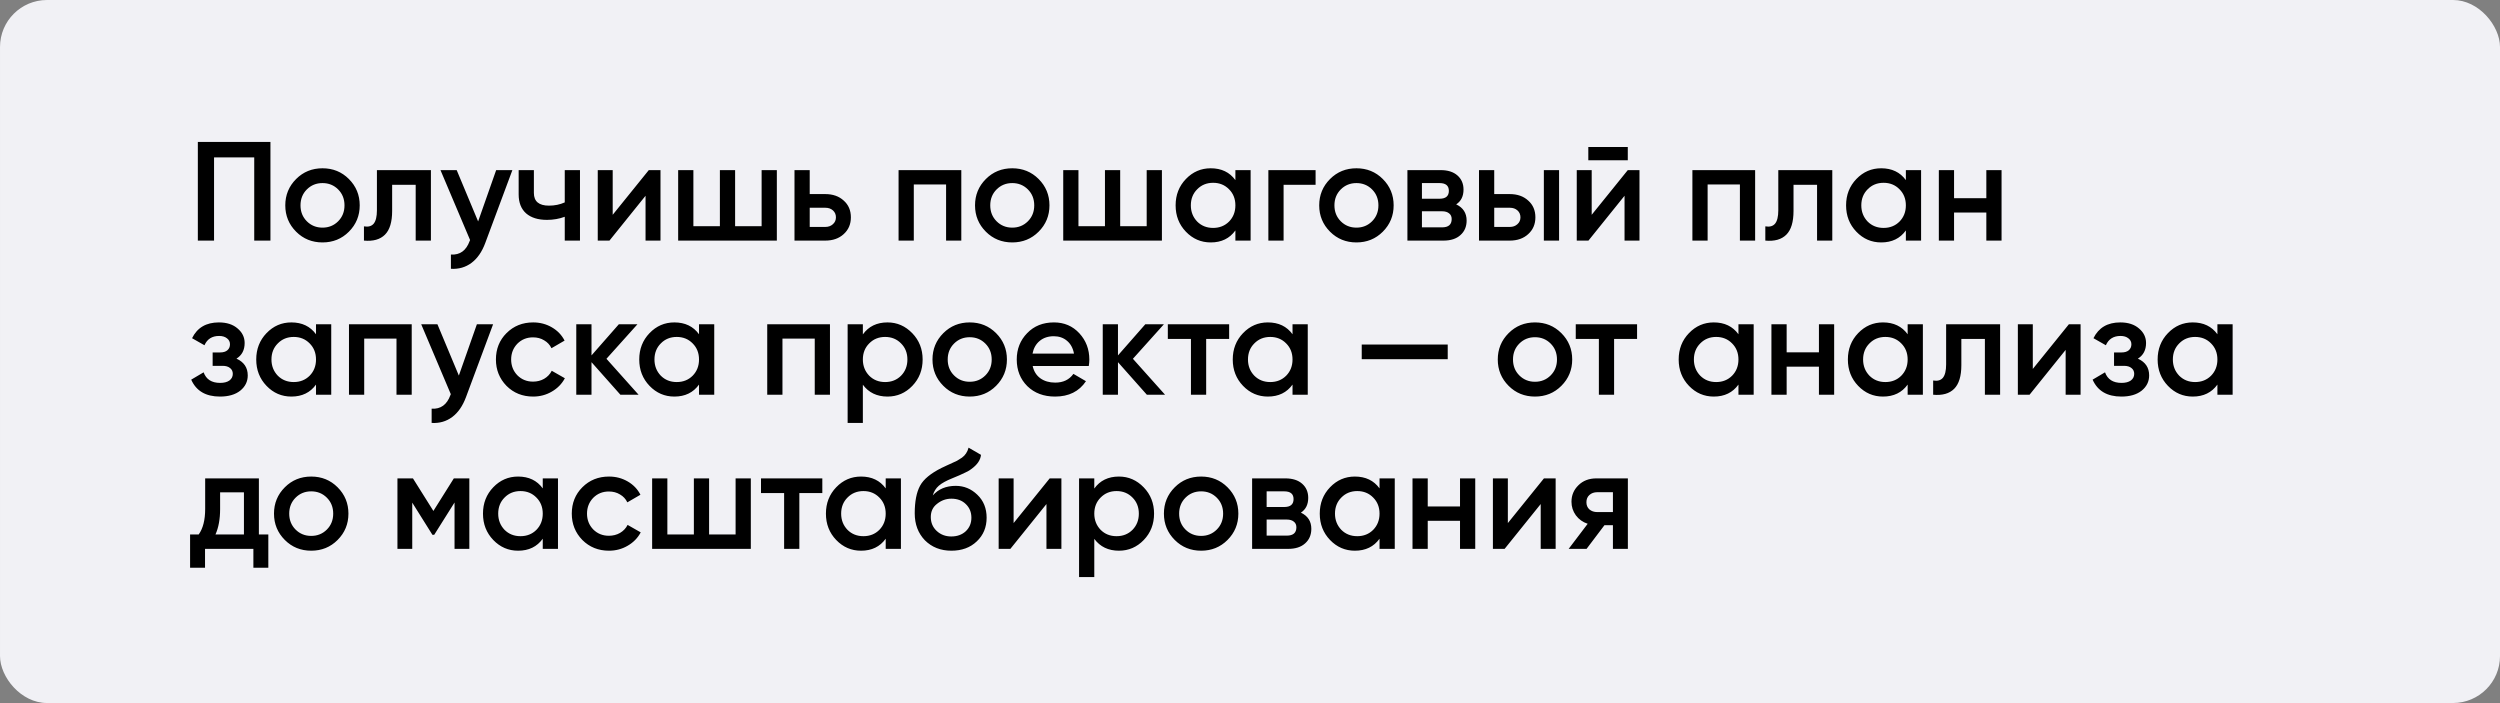
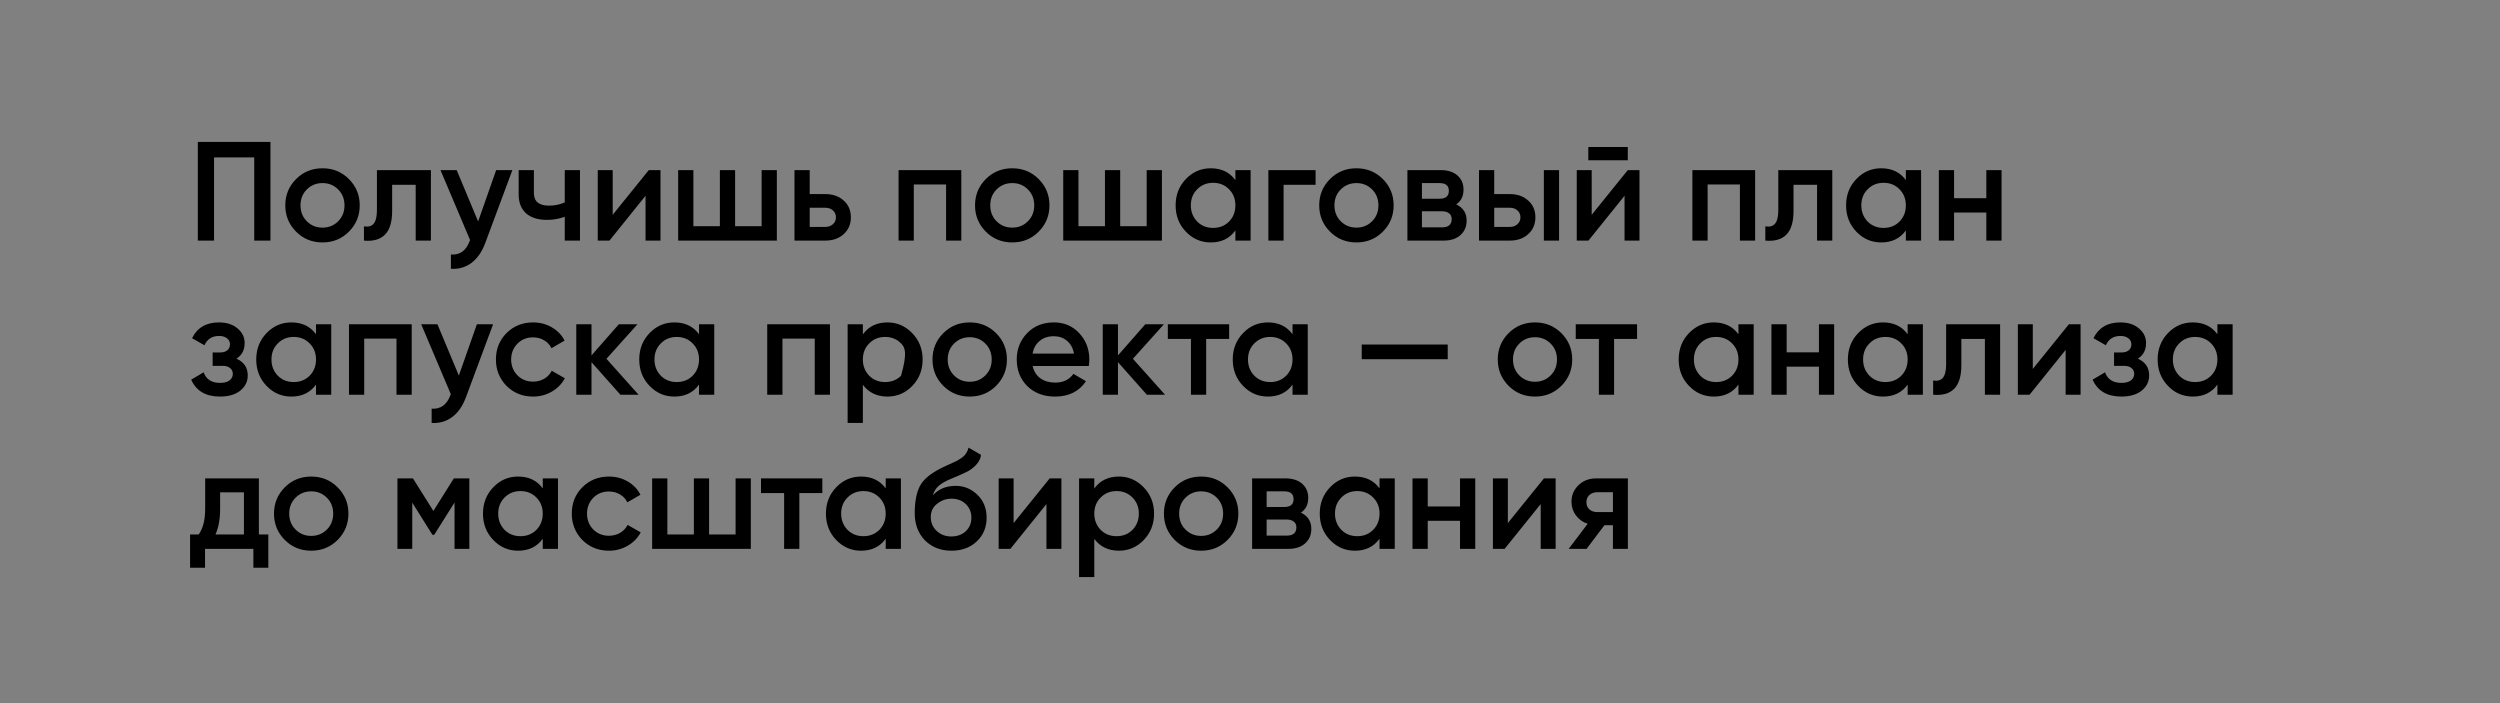
<svg xmlns="http://www.w3.org/2000/svg" width="1330" height="374" viewBox="0 0 1330 374" fill="none">
  <rect x="0" y="0" width="1330" height="374" fill="#808080" stroke="none" />
-   <rect x="0.004" width="1330" height="374" rx="25" fill="#F1F1F5" />
-   <path d="M105.25 75.5H143.875V128H135.25V83.75H113.875V128H105.25V75.5ZM185.596 123.275C181.796 127.075 177.121 128.975 171.571 128.975C166.021 128.975 161.346 127.075 157.546 123.275C153.696 119.425 151.771 114.75 151.771 109.25C151.771 103.75 153.696 99.075 157.546 95.225C161.346 91.425 166.021 89.525 171.571 89.525C177.121 89.525 181.796 91.425 185.596 95.225C189.446 99.075 191.371 103.75 191.371 109.25C191.371 114.75 189.446 119.425 185.596 123.275ZM159.871 109.25C159.871 112.65 160.996 115.475 163.246 117.725C165.496 119.975 168.271 121.1 171.571 121.1C174.871 121.1 177.646 119.975 179.896 117.725C182.146 115.475 183.271 112.65 183.271 109.25C183.271 105.85 182.146 103.025 179.896 100.775C177.646 98.525 174.871 97.4 171.571 97.4C168.271 97.4 165.496 98.525 163.246 100.775C160.996 103.025 159.871 105.85 159.871 109.25ZM200.521 90.5H229.246V128H221.146V98.3H208.621V112.25C208.621 118.1 207.346 122.3 204.796 124.85C202.246 127.4 198.521 128.45 193.621 128V120.425C195.921 120.825 197.646 120.35 198.796 119C199.946 117.6 200.521 115.225 200.521 111.875V90.5ZM254.36 117.8L263.96 90.5H272.585L258.185 129.2C256.435 133.95 253.985 137.5 250.835 139.85C247.685 142.2 244.035 143.25 239.885 143V135.425C244.685 135.725 248.01 133.325 249.86 128.225L250.085 127.7L234.335 90.5H242.96L254.36 117.8ZM300.45 107.675V90.5H308.55V128H300.45V115.325C297.5 116.425 294.35 116.975 291 116.975C286.25 116.975 282.55 115.825 279.9 113.525C277.25 111.175 275.925 107.8 275.925 103.4V90.5H284.025V102.65C284.025 107.15 286.7 109.4 292.05 109.4C295.1 109.4 297.9 108.825 300.45 107.675ZM325.956 114.275L345.156 90.5H351.381V128H343.431V104.15L324.231 128H318.006V90.5H325.956V114.275ZM405.18 120.35V90.5H413.28V128H360.78V90.5H368.88V120.35H382.98V90.5H391.08V120.35H405.18ZM430.769 103.25H439.019C443.069 103.25 446.344 104.4 448.844 106.7C451.394 108.95 452.669 111.925 452.669 115.625C452.669 119.275 451.394 122.25 448.844 124.55C446.344 126.85 443.069 128 439.019 128H422.669V90.5H430.769V103.25ZM430.769 120.725H439.094C440.694 120.725 442.019 120.25 443.069 119.3C444.169 118.35 444.719 117.125 444.719 115.625C444.719 114.125 444.194 112.9 443.144 111.95C442.094 111 440.744 110.525 439.094 110.525H430.769V120.725ZM478.04 90.5H511.415V128H503.315V98.15H486.14V128H478.04V90.5ZM552.539 123.275C548.739 127.075 544.064 128.975 538.514 128.975C532.964 128.975 528.289 127.075 524.489 123.275C520.639 119.425 518.714 114.75 518.714 109.25C518.714 103.75 520.639 99.075 524.489 95.225C528.289 91.425 532.964 89.525 538.514 89.525C544.064 89.525 548.739 91.425 552.539 95.225C556.389 99.075 558.314 103.75 558.314 109.25C558.314 114.75 556.389 119.425 552.539 123.275ZM526.814 109.25C526.814 112.65 527.939 115.475 530.189 117.725C532.439 119.975 535.214 121.1 538.514 121.1C541.814 121.1 544.589 119.975 546.839 117.725C549.089 115.475 550.214 112.65 550.214 109.25C550.214 105.85 549.089 103.025 546.839 100.775C544.589 98.525 541.814 97.4 538.514 97.4C535.214 97.4 532.439 98.525 530.189 100.775C527.939 103.025 526.814 105.85 526.814 109.25ZM610.038 120.35V90.5H618.138V128H565.638V90.5H573.738V120.35H587.838V90.5H595.938V120.35H610.038ZM657.228 95.825V90.5H665.328V128H657.228V122.6C654.178 126.85 649.803 128.975 644.103 128.975C638.953 128.975 634.553 127.075 630.903 123.275C627.253 119.475 625.428 114.8 625.428 109.25C625.428 103.7 627.253 99.025 630.903 95.225C634.553 91.425 638.953 89.525 644.103 89.525C649.803 89.525 654.178 91.625 657.228 95.825ZM636.903 117.875C639.153 120.125 641.978 121.25 645.378 121.25C648.778 121.25 651.603 120.125 653.853 117.875C656.103 115.575 657.228 112.7 657.228 109.25C657.228 105.8 656.103 102.95 653.853 100.7C651.603 98.4 648.778 97.25 645.378 97.25C641.978 97.25 639.153 98.4 636.903 100.7C634.653 102.95 633.528 105.8 633.528 109.25C633.528 112.65 634.653 115.525 636.903 117.875ZM674.769 90.5H699.894V98.3H682.869V128H674.769V90.5ZM735.644 123.275C731.844 127.075 727.169 128.975 721.619 128.975C716.069 128.975 711.394 127.075 707.594 123.275C703.744 119.425 701.819 114.75 701.819 109.25C701.819 103.75 703.744 99.075 707.594 95.225C711.394 91.425 716.069 89.525 721.619 89.525C727.169 89.525 731.844 91.425 735.644 95.225C739.494 99.075 741.419 103.75 741.419 109.25C741.419 114.75 739.494 119.425 735.644 123.275ZM709.919 109.25C709.919 112.65 711.044 115.475 713.294 117.725C715.544 119.975 718.319 121.1 721.619 121.1C724.919 121.1 727.694 119.975 729.944 117.725C732.194 115.475 733.319 112.65 733.319 109.25C733.319 105.85 732.194 103.025 729.944 100.775C727.694 98.525 724.919 97.4 721.619 97.4C718.319 97.4 715.544 98.525 713.294 100.775C711.044 103.025 709.919 105.85 709.919 109.25ZM774.694 108.725C778.394 110.475 780.244 113.35 780.244 117.35C780.244 120.55 779.144 123.125 776.944 125.075C774.794 127.025 771.794 128 767.944 128H748.744V90.5H766.444C770.244 90.5 773.219 91.45 775.369 93.35C777.519 95.25 778.594 97.75 778.594 100.85C778.594 104.4 777.294 107.025 774.694 108.725ZM765.844 97.4H756.469V105.725H765.844C769.144 105.725 770.794 104.325 770.794 101.525C770.794 98.775 769.144 97.4 765.844 97.4ZM756.469 120.95H767.194C770.594 120.95 772.294 119.475 772.294 116.525C772.294 115.225 771.844 114.225 770.944 113.525C770.044 112.775 768.794 112.4 767.194 112.4H756.469V120.95ZM794.929 103.25H803.179C807.229 103.25 810.504 104.4 813.004 106.7C815.554 108.95 816.829 111.925 816.829 115.625C816.829 119.275 815.554 122.25 813.004 124.55C810.504 126.85 807.229 128 803.179 128H786.829V90.5H794.929V103.25ZM821.329 128V90.5H829.429V128H821.329ZM794.929 120.725H803.254C804.854 120.725 806.179 120.25 807.229 119.3C808.329 118.35 808.879 117.125 808.879 115.625C808.879 114.125 808.354 112.9 807.304 111.95C806.254 111 804.904 110.525 803.254 110.525H794.929V120.725ZM865.981 85.25H844.981V78.2H865.981V85.25ZM846.781 114.275L865.981 90.5H872.206V128H864.256V104.15L845.056 128H838.831V90.5H846.781V114.275ZM900.355 90.5H933.73V128H925.63V98.15H908.455V128H900.355V90.5ZM946.053 90.5H974.778V128H966.678V98.3H954.153V112.25C954.153 118.1 952.878 122.3 950.328 124.85C947.778 127.4 944.053 128.45 939.153 128V120.425C941.453 120.825 943.178 120.35 944.328 119C945.478 117.6 946.053 115.225 946.053 111.875V90.5ZM1013.92 95.825V90.5H1022.02V128H1013.92V122.6C1010.87 126.85 1006.49 128.975 1000.79 128.975C995.642 128.975 991.242 127.075 987.592 123.275C983.942 119.475 982.117 114.8 982.117 109.25C982.117 103.7 983.942 99.025 987.592 95.225C991.242 91.425 995.642 89.525 1000.79 89.525C1006.49 89.525 1010.87 91.625 1013.92 95.825ZM993.592 117.875C995.842 120.125 998.667 121.25 1002.07 121.25C1005.47 121.25 1008.29 120.125 1010.54 117.875C1012.79 115.575 1013.92 112.7 1013.92 109.25C1013.92 105.8 1012.79 102.95 1010.54 100.7C1008.29 98.4 1005.47 97.25 1002.07 97.25C998.667 97.25 995.842 98.4 993.592 100.7C991.342 102.95 990.217 105.8 990.217 109.25C990.217 112.65 991.342 115.525 993.592 117.875ZM1056.73 105.425V90.5H1064.83V128H1056.73V113.075H1039.56V128H1031.46V90.5H1039.56V105.425H1056.73ZM125.8 190.8C129.8 192.6 131.8 195.575 131.8 199.725C131.8 202.975 130.475 205.675 127.825 207.825C125.175 209.925 121.575 210.975 117.025 210.975C109.475 210.975 104.375 207.975 101.725 201.975L108.325 198.075C109.675 201.825 112.6 203.7 117.1 203.7C119.2 203.7 120.85 203.275 122.05 202.425C123.25 201.525 123.85 200.35 123.85 198.9C123.85 197.6 123.375 196.575 122.425 195.825C121.475 195.025 120.15 194.625 118.45 194.625H113.125V187.5H117.1C118.75 187.5 120.025 187.125 120.925 186.375C121.875 185.575 122.35 184.5 122.35 183.15C122.35 181.85 121.825 180.8 120.775 180C119.725 179.15 118.325 178.725 116.575 178.725C112.825 178.725 110.225 180.375 108.775 183.675L102.175 179.925C104.925 174.325 109.675 171.525 116.425 171.525C120.625 171.525 123.95 172.6 126.4 174.75C128.9 176.85 130.15 179.425 130.15 182.475C130.15 186.225 128.7 189 125.8 190.8ZM168.116 177.825V172.5H176.216V210H168.116V204.6C165.066 208.85 160.691 210.975 154.991 210.975C149.841 210.975 145.441 209.075 141.791 205.275C138.141 201.475 136.316 196.8 136.316 191.25C136.316 185.7 138.141 181.025 141.791 177.225C145.441 173.425 149.841 171.525 154.991 171.525C160.691 171.525 165.066 173.625 168.116 177.825ZM147.791 199.875C150.041 202.125 152.866 203.25 156.266 203.25C159.666 203.25 162.491 202.125 164.741 199.875C166.991 197.575 168.116 194.7 168.116 191.25C168.116 187.8 166.991 184.95 164.741 182.7C162.491 180.4 159.666 179.25 156.266 179.25C152.866 179.25 150.041 180.4 147.791 182.7C145.541 184.95 144.416 187.8 144.416 191.25C144.416 194.65 145.541 197.525 147.791 199.875ZM185.658 172.5H219.033V210H210.933V180.15H193.758V210H185.658V172.5ZM244.106 199.8L253.706 172.5H262.331L247.931 211.2C246.181 215.95 243.731 219.5 240.581 221.85C237.431 224.2 233.781 225.25 229.631 225V217.425C234.431 217.725 237.756 215.325 239.606 210.225L239.831 209.7L224.081 172.5H232.706L244.106 199.8ZM283.631 210.975C277.981 210.975 273.256 209.075 269.456 205.275C265.706 201.425 263.831 196.75 263.831 191.25C263.831 185.65 265.706 180.975 269.456 177.225C273.256 173.425 277.981 171.525 283.631 171.525C287.281 171.525 290.606 172.4 293.606 174.15C296.606 175.9 298.856 178.25 300.356 181.2L293.381 185.25C292.531 183.45 291.231 182.05 289.481 181.05C287.781 180 285.806 179.475 283.556 179.475C280.256 179.475 277.481 180.6 275.231 182.85C273.031 185.15 271.931 187.95 271.931 191.25C271.931 194.55 273.031 197.35 275.231 199.65C277.481 201.9 280.256 203.025 283.556 203.025C285.756 203.025 287.731 202.525 289.481 201.525C291.281 200.475 292.631 199.05 293.531 197.25L300.506 201.225C298.906 204.225 296.581 206.6 293.531 208.35C290.531 210.1 287.231 210.975 283.631 210.975ZM322.63 190.875L339.73 210H330.055L314.68 192.675V210H306.58V172.5H314.68V189.075L329.23 172.5H339.13L322.63 190.875ZM371.876 177.825V172.5H379.976V210H371.876V204.6C368.826 208.85 364.451 210.975 358.751 210.975C353.601 210.975 349.201 209.075 345.551 205.275C341.901 201.475 340.076 196.8 340.076 191.25C340.076 185.7 341.901 181.025 345.551 177.225C349.201 173.425 353.601 171.525 358.751 171.525C364.451 171.525 368.826 173.625 371.876 177.825ZM351.551 199.875C353.801 202.125 356.626 203.25 360.026 203.25C363.426 203.25 366.251 202.125 368.501 199.875C370.751 197.575 371.876 194.7 371.876 191.25C371.876 187.8 370.751 184.95 368.501 182.7C366.251 180.4 363.426 179.25 360.026 179.25C356.626 179.25 353.801 180.4 351.551 182.7C349.301 184.95 348.176 187.8 348.176 191.25C348.176 194.65 349.301 197.525 351.551 199.875ZM408.167 172.5H441.542V210H433.442V180.15H416.267V210H408.167V172.5ZM472.166 171.525C477.266 171.525 481.666 173.45 485.366 177.3C489.016 181.1 490.841 185.75 490.841 191.25C490.841 196.8 489.016 201.475 485.366 205.275C481.716 209.075 477.316 210.975 472.166 210.975C466.516 210.975 462.141 208.875 459.041 204.675V225H450.941V172.5H459.041V177.9C462.091 173.65 466.466 171.525 472.166 171.525ZM462.416 199.875C464.666 202.125 467.491 203.25 470.891 203.25C474.291 203.25 477.116 202.125 479.366 199.875C481.616 197.575 482.741 194.7 482.741 191.25C482.741 187.8 481.616 184.95 479.366 182.7C477.116 180.4 474.291 179.25 470.891 179.25C467.491 179.25 464.666 180.4 462.416 182.7C460.166 184.95 459.041 187.8 459.041 191.25C459.041 194.65 460.166 197.525 462.416 199.875ZM529.907 205.275C526.107 209.075 521.432 210.975 515.882 210.975C510.332 210.975 505.657 209.075 501.857 205.275C498.007 201.425 496.082 196.75 496.082 191.25C496.082 185.75 498.007 181.075 501.857 177.225C505.657 173.425 510.332 171.525 515.882 171.525C521.432 171.525 526.107 173.425 529.907 177.225C533.757 181.075 535.682 185.75 535.682 191.25C535.682 196.75 533.757 201.425 529.907 205.275ZM504.182 191.25C504.182 194.65 505.307 197.475 507.557 199.725C509.807 201.975 512.582 203.1 515.882 203.1C519.182 203.1 521.957 201.975 524.207 199.725C526.457 197.475 527.582 194.65 527.582 191.25C527.582 187.85 526.457 185.025 524.207 182.775C521.957 180.525 519.182 179.4 515.882 179.4C512.582 179.4 509.807 180.525 507.557 182.775C505.307 185.025 504.182 187.85 504.182 191.25ZM579.231 194.7H549.381C549.981 197.5 551.331 199.675 553.431 201.225C555.581 202.775 558.231 203.55 561.381 203.55C565.631 203.55 568.856 202 571.056 198.9L577.731 202.8C574.081 208.25 568.606 210.975 561.306 210.975C555.256 210.975 550.331 209.125 546.531 205.425C542.781 201.675 540.906 196.95 540.906 191.25C540.906 185.7 542.756 181.025 546.456 177.225C550.106 173.425 554.856 171.525 560.706 171.525C566.156 171.525 570.656 173.45 574.206 177.3C577.756 181.15 579.531 185.825 579.531 191.325C579.531 192.325 579.431 193.45 579.231 194.7ZM549.306 188.1H571.356C570.806 185.15 569.556 182.875 567.606 181.275C565.706 179.675 563.381 178.875 560.631 178.875C557.631 178.875 555.131 179.7 553.131 181.35C551.131 183 549.856 185.25 549.306 188.1ZM602.709 190.875L619.809 210H610.134L594.759 192.675V210H586.659V172.5H594.759V189.075L609.309 172.5H619.209L602.709 190.875ZM621.282 172.5H653.907V180.3H641.682V210H633.582V180.3H621.282V172.5ZM687.623 177.825V172.5H695.723V210H687.623V204.6C684.573 208.85 680.198 210.975 674.498 210.975C669.348 210.975 664.948 209.075 661.298 205.275C657.648 201.475 655.823 196.8 655.823 191.25C655.823 185.7 657.648 181.025 661.298 177.225C664.948 173.425 669.348 171.525 674.498 171.525C680.198 171.525 684.573 173.625 687.623 177.825ZM667.298 199.875C669.548 202.125 672.373 203.25 675.773 203.25C679.173 203.25 681.998 202.125 684.248 199.875C686.498 197.575 687.623 194.7 687.623 191.25C687.623 187.8 686.498 184.95 684.248 182.7C681.998 180.4 679.173 179.25 675.773 179.25C672.373 179.25 669.548 180.4 667.298 182.7C665.048 184.95 663.923 187.8 663.923 191.25C663.923 194.65 665.048 197.525 667.298 199.875ZM770.189 191.1H724.439V183.3H770.189V191.1ZM830.639 205.275C826.839 209.075 822.164 210.975 816.614 210.975C811.064 210.975 806.389 209.075 802.589 205.275C798.739 201.425 796.814 196.75 796.814 191.25C796.814 185.75 798.739 181.075 802.589 177.225C806.389 173.425 811.064 171.525 816.614 171.525C822.164 171.525 826.839 173.425 830.639 177.225C834.489 181.075 836.414 185.75 836.414 191.25C836.414 196.75 834.489 201.425 830.639 205.275ZM804.914 191.25C804.914 194.65 806.039 197.475 808.289 199.725C810.539 201.975 813.314 203.1 816.614 203.1C819.914 203.1 822.689 201.975 824.939 199.725C827.189 197.475 828.314 194.65 828.314 191.25C828.314 187.85 827.189 185.025 824.939 182.775C822.689 180.525 819.914 179.4 816.614 179.4C813.314 179.4 810.539 180.525 808.289 182.775C806.039 185.025 804.914 187.85 804.914 191.25ZM838.299 172.5H870.924V180.3H858.699V210H850.599V180.3H838.299V172.5ZM924.855 177.825V172.5H932.955V210H924.855V204.6C921.805 208.85 917.43 210.975 911.73 210.975C906.58 210.975 902.18 209.075 898.53 205.275C894.88 201.475 893.055 196.8 893.055 191.25C893.055 185.7 894.88 181.025 898.53 177.225C902.18 173.425 906.58 171.525 911.73 171.525C917.43 171.525 921.805 173.625 924.855 177.825ZM904.53 199.875C906.78 202.125 909.605 203.25 913.005 203.25C916.405 203.25 919.23 202.125 921.48 199.875C923.73 197.575 924.855 194.7 924.855 191.25C924.855 187.8 923.73 184.95 921.48 182.7C919.23 180.4 916.405 179.25 913.005 179.25C909.605 179.25 906.78 180.4 904.53 182.7C902.28 184.95 901.155 187.8 901.155 191.25C901.155 194.65 902.28 197.525 904.53 199.875ZM967.671 187.425V172.5H975.771V210H967.671V195.075H950.496V210H942.396V172.5H950.496V187.425H967.671ZM1014.87 177.825V172.5H1022.97V210H1014.87V204.6C1011.82 208.85 1007.44 210.975 1001.74 210.975C996.594 210.975 992.194 209.075 988.544 205.275C984.894 201.475 983.069 196.8 983.069 191.25C983.069 185.7 984.894 181.025 988.544 177.225C992.194 173.425 996.594 171.525 1001.74 171.525C1007.44 171.525 1011.82 173.625 1014.87 177.825ZM994.544 199.875C996.794 202.125 999.619 203.25 1003.02 203.25C1006.42 203.25 1009.24 202.125 1011.49 199.875C1013.74 197.575 1014.87 194.7 1014.87 191.25C1014.87 187.8 1013.74 184.95 1011.49 182.7C1009.24 180.4 1006.42 179.25 1003.02 179.25C999.619 179.25 996.794 180.4 994.544 182.7C992.294 184.95 991.169 187.8 991.169 191.25C991.169 194.65 992.294 197.525 994.544 199.875ZM1035.34 172.5H1064.06V210H1055.96V180.3H1043.44V194.25C1043.44 200.1 1042.16 204.3 1039.61 206.85C1037.06 209.4 1033.34 210.45 1028.44 210V202.425C1030.74 202.825 1032.46 202.35 1033.61 201C1034.76 199.6 1035.34 197.225 1035.34 193.875V172.5ZM1081.45 196.275L1100.65 172.5H1106.87V210H1098.92V186.15L1079.72 210H1073.5V172.5H1081.45V196.275ZM1137.35 190.8C1141.35 192.6 1143.35 195.575 1143.35 199.725C1143.35 202.975 1142.02 205.675 1139.37 207.825C1136.72 209.925 1133.12 210.975 1128.57 210.975C1121.02 210.975 1115.92 207.975 1113.27 201.975L1119.87 198.075C1121.22 201.825 1124.15 203.7 1128.65 203.7C1130.75 203.7 1132.4 203.275 1133.6 202.425C1134.8 201.525 1135.4 200.35 1135.4 198.9C1135.4 197.6 1134.92 196.575 1133.97 195.825C1133.02 195.025 1131.7 194.625 1130 194.625H1124.67V187.5H1128.65C1130.3 187.5 1131.57 187.125 1132.47 186.375C1133.42 185.575 1133.9 184.5 1133.9 183.15C1133.9 181.85 1133.37 180.8 1132.32 180C1131.27 179.15 1129.87 178.725 1128.12 178.725C1124.37 178.725 1121.77 180.375 1120.32 183.675L1113.72 179.925C1116.47 174.325 1121.22 171.525 1127.97 171.525C1132.17 171.525 1135.5 172.6 1137.95 174.75C1140.45 176.85 1141.7 179.425 1141.7 182.475C1141.7 186.225 1140.25 189 1137.35 190.8ZM1179.66 177.825V172.5H1187.76V210H1179.66V204.6C1176.61 208.85 1172.24 210.975 1166.54 210.975C1161.39 210.975 1156.99 209.075 1153.34 205.275C1149.69 201.475 1147.86 196.8 1147.86 191.25C1147.86 185.7 1149.69 181.025 1153.34 177.225C1156.99 173.425 1161.39 171.525 1166.54 171.525C1172.24 171.525 1176.61 173.625 1179.66 177.825ZM1159.34 199.875C1161.59 202.125 1164.41 203.25 1167.81 203.25C1171.21 203.25 1174.04 202.125 1176.29 199.875C1178.54 197.575 1179.66 194.7 1179.66 191.25C1179.66 187.8 1178.54 184.95 1176.29 182.7C1174.04 180.4 1171.21 179.25 1167.81 179.25C1164.41 179.25 1161.59 180.4 1159.34 182.7C1157.09 184.95 1155.96 187.8 1155.96 191.25C1155.96 194.65 1157.09 197.525 1159.34 199.875ZM137.725 254.5V284.35H142.75V302.05H134.8V292H109.075V302.05H101.125V284.35H105.7C108 281.15 109.15 276.625 109.15 270.775V254.5H137.725ZM114.625 284.35H129.775V261.925H117.1V270.775C117.1 276.175 116.275 280.7 114.625 284.35ZM179.59 287.275C175.79 291.075 171.115 292.975 165.565 292.975C160.015 292.975 155.34 291.075 151.54 287.275C147.69 283.425 145.765 278.75 145.765 273.25C145.765 267.75 147.69 263.075 151.54 259.225C155.34 255.425 160.015 253.525 165.565 253.525C171.115 253.525 175.79 255.425 179.59 259.225C183.44 263.075 185.365 267.75 185.365 273.25C185.365 278.75 183.44 283.425 179.59 287.275ZM153.865 273.25C153.865 276.65 154.99 279.475 157.24 281.725C159.49 283.975 162.265 285.1 165.565 285.1C168.865 285.1 171.64 283.975 173.89 281.725C176.14 279.475 177.265 276.65 177.265 273.25C177.265 269.85 176.14 267.025 173.89 264.775C171.64 262.525 168.865 261.4 165.565 261.4C162.265 261.4 159.49 262.525 157.24 264.775C154.99 267.025 153.865 269.85 153.865 273.25ZM241.439 254.5H249.689V292H241.814V267.325L231.014 284.5H230.039L219.314 267.4V292H211.439V254.5H219.689L230.564 271.825L241.439 254.5ZM288.746 259.825V254.5H296.846V292H288.746V286.6C285.696 290.85 281.321 292.975 275.621 292.975C270.471 292.975 266.071 291.075 262.421 287.275C258.771 283.475 256.946 278.8 256.946 273.25C256.946 267.7 258.771 263.025 262.421 259.225C266.071 255.425 270.471 253.525 275.621 253.525C281.321 253.525 285.696 255.625 288.746 259.825ZM268.421 281.875C270.671 284.125 273.496 285.25 276.896 285.25C280.296 285.25 283.121 284.125 285.371 281.875C287.621 279.575 288.746 276.7 288.746 273.25C288.746 269.8 287.621 266.95 285.371 264.7C283.121 262.4 280.296 261.25 276.896 261.25C273.496 261.25 270.671 262.4 268.421 264.7C266.171 266.95 265.046 269.8 265.046 273.25C265.046 276.65 266.171 279.525 268.421 281.875ZM323.988 292.975C318.338 292.975 313.613 291.075 309.813 287.275C306.063 283.425 304.188 278.75 304.188 273.25C304.188 267.65 306.063 262.975 309.813 259.225C313.613 255.425 318.338 253.525 323.988 253.525C327.638 253.525 330.963 254.4 333.963 256.15C336.963 257.9 339.213 260.25 340.713 263.2L333.738 267.25C332.888 265.45 331.588 264.05 329.838 263.05C328.138 262 326.163 261.475 323.913 261.475C320.613 261.475 317.838 262.6 315.588 264.85C313.388 267.15 312.288 269.95 312.288 273.25C312.288 276.55 313.388 279.35 315.588 281.65C317.838 283.9 320.613 285.025 323.913 285.025C326.113 285.025 328.088 284.525 329.838 283.525C331.638 282.475 332.988 281.05 333.888 279.25L340.863 283.225C339.263 286.225 336.938 288.6 333.888 290.35C330.888 292.1 327.588 292.975 323.988 292.975ZM391.337 284.35V254.5H399.437V292H346.937V254.5H355.037V284.35H369.137V254.5H377.237V284.35H391.337ZM404.852 254.5H437.477V262.3H425.252V292H417.152V262.3H404.852V254.5ZM471.193 259.825V254.5H479.293V292H471.193V286.6C468.143 290.85 463.768 292.975 458.068 292.975C452.918 292.975 448.518 291.075 444.868 287.275C441.218 283.475 439.393 278.8 439.393 273.25C439.393 267.7 441.218 263.025 444.868 259.225C448.518 255.425 452.918 253.525 458.068 253.525C463.768 253.525 468.143 255.625 471.193 259.825ZM450.868 281.875C453.118 284.125 455.943 285.25 459.343 285.25C462.743 285.25 465.568 284.125 467.818 281.875C470.068 279.575 471.193 276.7 471.193 273.25C471.193 269.8 470.068 266.95 467.818 264.7C465.568 262.4 462.743 261.25 459.343 261.25C455.943 261.25 453.118 262.4 450.868 264.7C448.618 266.95 447.493 269.8 447.493 273.25C447.493 276.65 448.618 279.525 450.868 281.875ZM506.134 292.975C500.434 292.975 495.734 291.125 492.034 287.425C488.434 283.675 486.634 278.9 486.634 273.1C486.634 266.8 487.584 261.9 489.484 258.4C491.334 254.95 495.184 251.775 501.034 248.875C501.234 248.775 501.559 248.625 502.009 248.425C502.509 248.175 503.034 247.925 503.584 247.675C504.134 247.425 504.684 247.175 505.234 246.925C507.334 245.975 508.634 245.375 509.134 245.125C509.434 244.975 510.309 244.425 511.759 243.475C513.509 242.225 514.684 240.45 515.284 238.15L521.884 241.975C521.634 244.725 519.909 247.25 516.709 249.55C516.159 250.05 515.134 250.65 513.634 251.35L510.409 252.85L506.659 254.425C503.409 255.725 501.009 257.05 499.459 258.4C497.909 259.75 496.834 261.475 496.234 263.575C499.234 260.175 503.309 258.475 508.459 258.475C512.859 258.475 516.684 260.05 519.934 263.2C523.234 266.35 524.884 270.425 524.884 275.425C524.884 280.525 523.134 284.725 519.634 288.025C516.184 291.325 511.684 292.975 506.134 292.975ZM506.059 285.4C509.209 285.4 511.784 284.475 513.784 282.625C515.784 280.725 516.784 278.325 516.784 275.425C516.784 272.475 515.784 270.05 513.784 268.15C511.834 266.25 509.284 265.3 506.134 265.3C503.334 265.3 500.809 266.2 498.559 268C496.309 269.7 495.184 272.05 495.184 275.05C495.184 278.05 496.234 280.525 498.334 282.475C500.434 284.425 503.009 285.4 506.059 285.4ZM539.238 278.275L558.438 254.5H564.663V292H556.713V268.15L537.513 292H531.288V254.5H539.238V278.275ZM595.286 253.525C600.386 253.525 604.786 255.45 608.486 259.3C612.136 263.1 613.961 267.75 613.961 273.25C613.961 278.8 612.136 283.475 608.486 287.275C604.836 291.075 600.436 292.975 595.286 292.975C589.636 292.975 585.261 290.875 582.161 286.675V307H574.061V254.5H582.161V259.9C585.211 255.65 589.586 253.525 595.286 253.525ZM585.536 281.875C587.786 284.125 590.611 285.25 594.011 285.25C597.411 285.25 600.236 284.125 602.486 281.875C604.736 279.575 605.861 276.7 605.861 273.25C605.861 269.8 604.736 266.95 602.486 264.7C600.236 262.4 597.411 261.25 594.011 261.25C590.611 261.25 587.786 262.4 585.536 264.7C583.286 266.95 582.161 269.8 582.161 273.25C582.161 276.65 583.286 279.525 585.536 281.875ZM653.027 287.275C649.227 291.075 644.552 292.975 639.002 292.975C633.452 292.975 628.777 291.075 624.977 287.275C621.127 283.425 619.202 278.75 619.202 273.25C619.202 267.75 621.127 263.075 624.977 259.225C628.777 255.425 633.452 253.525 639.002 253.525C644.552 253.525 649.227 255.425 653.027 259.225C656.877 263.075 658.802 267.75 658.802 273.25C658.802 278.75 656.877 283.425 653.027 287.275ZM627.302 273.25C627.302 276.65 628.427 279.475 630.677 281.725C632.927 283.975 635.702 285.1 639.002 285.1C642.302 285.1 645.077 283.975 647.327 281.725C649.577 279.475 650.702 276.65 650.702 273.25C650.702 269.85 649.577 267.025 647.327 264.775C645.077 262.525 642.302 261.4 639.002 261.4C635.702 261.4 632.927 262.525 630.677 264.775C628.427 267.025 627.302 269.85 627.302 273.25ZM692.076 272.725C695.776 274.475 697.626 277.35 697.626 281.35C697.626 284.55 696.526 287.125 694.326 289.075C692.176 291.025 689.176 292 685.326 292H666.126V254.5H683.826C687.626 254.5 690.601 255.45 692.751 257.35C694.901 259.25 695.976 261.75 695.976 264.85C695.976 268.4 694.676 271.025 692.076 272.725ZM683.226 261.4H673.851V269.725H683.226C686.526 269.725 688.176 268.325 688.176 265.525C688.176 262.775 686.526 261.4 683.226 261.4ZM673.851 284.95H684.576C687.976 284.95 689.676 283.475 689.676 280.525C689.676 279.225 689.226 278.225 688.326 277.525C687.426 276.775 686.176 276.4 684.576 276.4H673.851V284.95ZM733.912 259.825V254.5H742.012V292H733.912V286.6C730.862 290.85 726.487 292.975 720.787 292.975C715.637 292.975 711.237 291.075 707.587 287.275C703.937 283.475 702.112 278.8 702.112 273.25C702.112 267.7 703.937 263.025 707.587 259.225C711.237 255.425 715.637 253.525 720.787 253.525C726.487 253.525 730.862 255.625 733.912 259.825ZM713.587 281.875C715.837 284.125 718.662 285.25 722.062 285.25C725.462 285.25 728.287 284.125 730.537 281.875C732.787 279.575 733.912 276.7 733.912 273.25C733.912 269.8 732.787 266.95 730.537 264.7C728.287 262.4 725.462 261.25 722.062 261.25C718.662 261.25 715.837 262.4 713.587 264.7C711.337 266.95 710.212 269.8 710.212 273.25C710.212 276.65 711.337 279.525 713.587 281.875ZM776.729 269.425V254.5H784.829V292H776.729V277.075H759.554V292H751.454V254.5H759.554V269.425H776.729ZM802.177 278.275L821.377 254.5H827.602V292H819.652V268.15L800.452 292H794.227V254.5H802.177V278.275ZM849.3 254.5H866.025V292H858.075V279.4H853.575L844.05 292H834.525L844.65 278.65C842.05 277.8 839.95 276.3 838.35 274.15C836.8 272 836.025 269.6 836.025 266.95C836.025 263.5 837.25 260.575 839.7 258.175C842.15 255.725 845.35 254.5 849.3 254.5ZM849.75 272.425H858.075V261.85H849.75C848.05 261.85 846.65 262.35 845.55 263.35C844.5 264.3 843.975 265.575 843.975 267.175C843.975 268.775 844.5 270.05 845.55 271C846.65 271.95 848.05 272.425 849.75 272.425Z" fill="black" />
+   <path d="M105.25 75.5H143.875V128H135.25V83.75H113.875V128H105.25V75.5ZM185.596 123.275C181.796 127.075 177.121 128.975 171.571 128.975C166.021 128.975 161.346 127.075 157.546 123.275C153.696 119.425 151.771 114.75 151.771 109.25C151.771 103.75 153.696 99.075 157.546 95.225C161.346 91.425 166.021 89.525 171.571 89.525C177.121 89.525 181.796 91.425 185.596 95.225C189.446 99.075 191.371 103.75 191.371 109.25C191.371 114.75 189.446 119.425 185.596 123.275ZM159.871 109.25C159.871 112.65 160.996 115.475 163.246 117.725C165.496 119.975 168.271 121.1 171.571 121.1C174.871 121.1 177.646 119.975 179.896 117.725C182.146 115.475 183.271 112.65 183.271 109.25C183.271 105.85 182.146 103.025 179.896 100.775C177.646 98.525 174.871 97.4 171.571 97.4C168.271 97.4 165.496 98.525 163.246 100.775C160.996 103.025 159.871 105.85 159.871 109.25ZM200.521 90.5H229.246V128H221.146V98.3H208.621V112.25C208.621 118.1 207.346 122.3 204.796 124.85C202.246 127.4 198.521 128.45 193.621 128V120.425C195.921 120.825 197.646 120.35 198.796 119C199.946 117.6 200.521 115.225 200.521 111.875V90.5ZM254.36 117.8L263.96 90.5H272.585L258.185 129.2C256.435 133.95 253.985 137.5 250.835 139.85C247.685 142.2 244.035 143.25 239.885 143V135.425C244.685 135.725 248.01 133.325 249.86 128.225L250.085 127.7L234.335 90.5H242.96L254.36 117.8ZM300.45 107.675V90.5H308.55V128H300.45V115.325C297.5 116.425 294.35 116.975 291 116.975C286.25 116.975 282.55 115.825 279.9 113.525C277.25 111.175 275.925 107.8 275.925 103.4V90.5H284.025V102.65C284.025 107.15 286.7 109.4 292.05 109.4C295.1 109.4 297.9 108.825 300.45 107.675ZM325.956 114.275L345.156 90.5H351.381V128H343.431V104.15L324.231 128H318.006V90.5H325.956V114.275ZM405.18 120.35V90.5H413.28V128H360.78V90.5H368.88V120.35H382.98V90.5H391.08V120.35H405.18ZM430.769 103.25H439.019C443.069 103.25 446.344 104.4 448.844 106.7C451.394 108.95 452.669 111.925 452.669 115.625C452.669 119.275 451.394 122.25 448.844 124.55C446.344 126.85 443.069 128 439.019 128H422.669V90.5H430.769V103.25ZM430.769 120.725H439.094C440.694 120.725 442.019 120.25 443.069 119.3C444.169 118.35 444.719 117.125 444.719 115.625C444.719 114.125 444.194 112.9 443.144 111.95C442.094 111 440.744 110.525 439.094 110.525H430.769V120.725ZM478.04 90.5H511.415V128H503.315V98.15H486.14V128H478.04V90.5ZM552.539 123.275C548.739 127.075 544.064 128.975 538.514 128.975C532.964 128.975 528.289 127.075 524.489 123.275C520.639 119.425 518.714 114.75 518.714 109.25C518.714 103.75 520.639 99.075 524.489 95.225C528.289 91.425 532.964 89.525 538.514 89.525C544.064 89.525 548.739 91.425 552.539 95.225C556.389 99.075 558.314 103.75 558.314 109.25C558.314 114.75 556.389 119.425 552.539 123.275ZM526.814 109.25C526.814 112.65 527.939 115.475 530.189 117.725C532.439 119.975 535.214 121.1 538.514 121.1C541.814 121.1 544.589 119.975 546.839 117.725C549.089 115.475 550.214 112.65 550.214 109.25C550.214 105.85 549.089 103.025 546.839 100.775C544.589 98.525 541.814 97.4 538.514 97.4C535.214 97.4 532.439 98.525 530.189 100.775C527.939 103.025 526.814 105.85 526.814 109.25ZM610.038 120.35V90.5H618.138V128H565.638V90.5H573.738V120.35H587.838V90.5H595.938V120.35H610.038ZM657.228 95.825V90.5H665.328V128H657.228V122.6C654.178 126.85 649.803 128.975 644.103 128.975C638.953 128.975 634.553 127.075 630.903 123.275C627.253 119.475 625.428 114.8 625.428 109.25C625.428 103.7 627.253 99.025 630.903 95.225C634.553 91.425 638.953 89.525 644.103 89.525C649.803 89.525 654.178 91.625 657.228 95.825ZM636.903 117.875C639.153 120.125 641.978 121.25 645.378 121.25C648.778 121.25 651.603 120.125 653.853 117.875C656.103 115.575 657.228 112.7 657.228 109.25C657.228 105.8 656.103 102.95 653.853 100.7C651.603 98.4 648.778 97.25 645.378 97.25C641.978 97.25 639.153 98.4 636.903 100.7C634.653 102.95 633.528 105.8 633.528 109.25C633.528 112.65 634.653 115.525 636.903 117.875ZM674.769 90.5H699.894V98.3H682.869V128H674.769V90.5ZM735.644 123.275C731.844 127.075 727.169 128.975 721.619 128.975C716.069 128.975 711.394 127.075 707.594 123.275C703.744 119.425 701.819 114.75 701.819 109.25C701.819 103.75 703.744 99.075 707.594 95.225C711.394 91.425 716.069 89.525 721.619 89.525C727.169 89.525 731.844 91.425 735.644 95.225C739.494 99.075 741.419 103.75 741.419 109.25C741.419 114.75 739.494 119.425 735.644 123.275ZM709.919 109.25C709.919 112.65 711.044 115.475 713.294 117.725C715.544 119.975 718.319 121.1 721.619 121.1C724.919 121.1 727.694 119.975 729.944 117.725C732.194 115.475 733.319 112.65 733.319 109.25C733.319 105.85 732.194 103.025 729.944 100.775C727.694 98.525 724.919 97.4 721.619 97.4C718.319 97.4 715.544 98.525 713.294 100.775C711.044 103.025 709.919 105.85 709.919 109.25ZM774.694 108.725C778.394 110.475 780.244 113.35 780.244 117.35C780.244 120.55 779.144 123.125 776.944 125.075C774.794 127.025 771.794 128 767.944 128H748.744V90.5H766.444C770.244 90.5 773.219 91.45 775.369 93.35C777.519 95.25 778.594 97.75 778.594 100.85C778.594 104.4 777.294 107.025 774.694 108.725ZM765.844 97.4H756.469V105.725H765.844C769.144 105.725 770.794 104.325 770.794 101.525C770.794 98.775 769.144 97.4 765.844 97.4ZM756.469 120.95H767.194C770.594 120.95 772.294 119.475 772.294 116.525C772.294 115.225 771.844 114.225 770.944 113.525C770.044 112.775 768.794 112.4 767.194 112.4H756.469V120.95ZM794.929 103.25H803.179C807.229 103.25 810.504 104.4 813.004 106.7C815.554 108.95 816.829 111.925 816.829 115.625C816.829 119.275 815.554 122.25 813.004 124.55C810.504 126.85 807.229 128 803.179 128H786.829V90.5H794.929V103.25ZM821.329 128V90.5H829.429V128H821.329ZM794.929 120.725H803.254C804.854 120.725 806.179 120.25 807.229 119.3C808.329 118.35 808.879 117.125 808.879 115.625C808.879 114.125 808.354 112.9 807.304 111.95C806.254 111 804.904 110.525 803.254 110.525H794.929V120.725ZM865.981 85.25H844.981V78.2H865.981V85.25ZM846.781 114.275L865.981 90.5H872.206V128H864.256V104.15L845.056 128H838.831V90.5H846.781V114.275ZM900.355 90.5H933.73V128H925.63V98.15H908.455V128H900.355V90.5ZM946.053 90.5H974.778V128H966.678V98.3H954.153V112.25C954.153 118.1 952.878 122.3 950.328 124.85C947.778 127.4 944.053 128.45 939.153 128V120.425C941.453 120.825 943.178 120.35 944.328 119C945.478 117.6 946.053 115.225 946.053 111.875V90.5ZM1013.92 95.825V90.5H1022.02V128H1013.92V122.6C1010.87 126.85 1006.49 128.975 1000.79 128.975C995.642 128.975 991.242 127.075 987.592 123.275C983.942 119.475 982.117 114.8 982.117 109.25C982.117 103.7 983.942 99.025 987.592 95.225C991.242 91.425 995.642 89.525 1000.79 89.525C1006.49 89.525 1010.87 91.625 1013.92 95.825ZM993.592 117.875C995.842 120.125 998.667 121.25 1002.07 121.25C1005.47 121.25 1008.29 120.125 1010.54 117.875C1012.79 115.575 1013.92 112.7 1013.92 109.25C1013.92 105.8 1012.79 102.95 1010.54 100.7C1008.29 98.4 1005.47 97.25 1002.07 97.25C998.667 97.25 995.842 98.4 993.592 100.7C991.342 102.95 990.217 105.8 990.217 109.25C990.217 112.65 991.342 115.525 993.592 117.875ZM1056.73 105.425V90.5H1064.83V128H1056.73V113.075H1039.56V128H1031.46V90.5H1039.56V105.425H1056.73ZM125.8 190.8C129.8 192.6 131.8 195.575 131.8 199.725C131.8 202.975 130.475 205.675 127.825 207.825C125.175 209.925 121.575 210.975 117.025 210.975C109.475 210.975 104.375 207.975 101.725 201.975L108.325 198.075C109.675 201.825 112.6 203.7 117.1 203.7C119.2 203.7 120.85 203.275 122.05 202.425C123.25 201.525 123.85 200.35 123.85 198.9C123.85 197.6 123.375 196.575 122.425 195.825C121.475 195.025 120.15 194.625 118.45 194.625H113.125V187.5H117.1C118.75 187.5 120.025 187.125 120.925 186.375C121.875 185.575 122.35 184.5 122.35 183.15C122.35 181.85 121.825 180.8 120.775 180C119.725 179.15 118.325 178.725 116.575 178.725C112.825 178.725 110.225 180.375 108.775 183.675L102.175 179.925C104.925 174.325 109.675 171.525 116.425 171.525C120.625 171.525 123.95 172.6 126.4 174.75C128.9 176.85 130.15 179.425 130.15 182.475C130.15 186.225 128.7 189 125.8 190.8ZM168.116 177.825V172.5H176.216V210H168.116V204.6C165.066 208.85 160.691 210.975 154.991 210.975C149.841 210.975 145.441 209.075 141.791 205.275C138.141 201.475 136.316 196.8 136.316 191.25C136.316 185.7 138.141 181.025 141.791 177.225C145.441 173.425 149.841 171.525 154.991 171.525C160.691 171.525 165.066 173.625 168.116 177.825ZM147.791 199.875C150.041 202.125 152.866 203.25 156.266 203.25C159.666 203.25 162.491 202.125 164.741 199.875C166.991 197.575 168.116 194.7 168.116 191.25C168.116 187.8 166.991 184.95 164.741 182.7C162.491 180.4 159.666 179.25 156.266 179.25C152.866 179.25 150.041 180.4 147.791 182.7C145.541 184.95 144.416 187.8 144.416 191.25C144.416 194.65 145.541 197.525 147.791 199.875ZM185.658 172.5H219.033V210H210.933V180.15H193.758V210H185.658V172.5ZM244.106 199.8L253.706 172.5H262.331L247.931 211.2C246.181 215.95 243.731 219.5 240.581 221.85C237.431 224.2 233.781 225.25 229.631 225V217.425C234.431 217.725 237.756 215.325 239.606 210.225L239.831 209.7L224.081 172.5H232.706L244.106 199.8ZM283.631 210.975C277.981 210.975 273.256 209.075 269.456 205.275C265.706 201.425 263.831 196.75 263.831 191.25C263.831 185.65 265.706 180.975 269.456 177.225C273.256 173.425 277.981 171.525 283.631 171.525C287.281 171.525 290.606 172.4 293.606 174.15C296.606 175.9 298.856 178.25 300.356 181.2L293.381 185.25C292.531 183.45 291.231 182.05 289.481 181.05C287.781 180 285.806 179.475 283.556 179.475C280.256 179.475 277.481 180.6 275.231 182.85C273.031 185.15 271.931 187.95 271.931 191.25C271.931 194.55 273.031 197.35 275.231 199.65C277.481 201.9 280.256 203.025 283.556 203.025C285.756 203.025 287.731 202.525 289.481 201.525C291.281 200.475 292.631 199.05 293.531 197.25L300.506 201.225C298.906 204.225 296.581 206.6 293.531 208.35C290.531 210.1 287.231 210.975 283.631 210.975ZM322.63 190.875L339.73 210H330.055L314.68 192.675V210H306.58V172.5H314.68V189.075L329.23 172.5H339.13L322.63 190.875ZM371.876 177.825V172.5H379.976V210H371.876V204.6C368.826 208.85 364.451 210.975 358.751 210.975C353.601 210.975 349.201 209.075 345.551 205.275C341.901 201.475 340.076 196.8 340.076 191.25C340.076 185.7 341.901 181.025 345.551 177.225C349.201 173.425 353.601 171.525 358.751 171.525C364.451 171.525 368.826 173.625 371.876 177.825ZM351.551 199.875C353.801 202.125 356.626 203.25 360.026 203.25C363.426 203.25 366.251 202.125 368.501 199.875C370.751 197.575 371.876 194.7 371.876 191.25C371.876 187.8 370.751 184.95 368.501 182.7C366.251 180.4 363.426 179.25 360.026 179.25C356.626 179.25 353.801 180.4 351.551 182.7C349.301 184.95 348.176 187.8 348.176 191.25C348.176 194.65 349.301 197.525 351.551 199.875ZM408.167 172.5H441.542V210H433.442V180.15H416.267V210H408.167V172.5ZM472.166 171.525C477.266 171.525 481.666 173.45 485.366 177.3C489.016 181.1 490.841 185.75 490.841 191.25C490.841 196.8 489.016 201.475 485.366 205.275C481.716 209.075 477.316 210.975 472.166 210.975C466.516 210.975 462.141 208.875 459.041 204.675V225H450.941V172.5H459.041V177.9C462.091 173.65 466.466 171.525 472.166 171.525ZM462.416 199.875C464.666 202.125 467.491 203.25 470.891 203.25C474.291 203.25 477.116 202.125 479.366 199.875C482.741 187.8 481.616 184.95 479.366 182.7C477.116 180.4 474.291 179.25 470.891 179.25C467.491 179.25 464.666 180.4 462.416 182.7C460.166 184.95 459.041 187.8 459.041 191.25C459.041 194.65 460.166 197.525 462.416 199.875ZM529.907 205.275C526.107 209.075 521.432 210.975 515.882 210.975C510.332 210.975 505.657 209.075 501.857 205.275C498.007 201.425 496.082 196.75 496.082 191.25C496.082 185.75 498.007 181.075 501.857 177.225C505.657 173.425 510.332 171.525 515.882 171.525C521.432 171.525 526.107 173.425 529.907 177.225C533.757 181.075 535.682 185.75 535.682 191.25C535.682 196.75 533.757 201.425 529.907 205.275ZM504.182 191.25C504.182 194.65 505.307 197.475 507.557 199.725C509.807 201.975 512.582 203.1 515.882 203.1C519.182 203.1 521.957 201.975 524.207 199.725C526.457 197.475 527.582 194.65 527.582 191.25C527.582 187.85 526.457 185.025 524.207 182.775C521.957 180.525 519.182 179.4 515.882 179.4C512.582 179.4 509.807 180.525 507.557 182.775C505.307 185.025 504.182 187.85 504.182 191.25ZM579.231 194.7H549.381C549.981 197.5 551.331 199.675 553.431 201.225C555.581 202.775 558.231 203.55 561.381 203.55C565.631 203.55 568.856 202 571.056 198.9L577.731 202.8C574.081 208.25 568.606 210.975 561.306 210.975C555.256 210.975 550.331 209.125 546.531 205.425C542.781 201.675 540.906 196.95 540.906 191.25C540.906 185.7 542.756 181.025 546.456 177.225C550.106 173.425 554.856 171.525 560.706 171.525C566.156 171.525 570.656 173.45 574.206 177.3C577.756 181.15 579.531 185.825 579.531 191.325C579.531 192.325 579.431 193.45 579.231 194.7ZM549.306 188.1H571.356C570.806 185.15 569.556 182.875 567.606 181.275C565.706 179.675 563.381 178.875 560.631 178.875C557.631 178.875 555.131 179.7 553.131 181.35C551.131 183 549.856 185.25 549.306 188.1ZM602.709 190.875L619.809 210H610.134L594.759 192.675V210H586.659V172.5H594.759V189.075L609.309 172.5H619.209L602.709 190.875ZM621.282 172.5H653.907V180.3H641.682V210H633.582V180.3H621.282V172.5ZM687.623 177.825V172.5H695.723V210H687.623V204.6C684.573 208.85 680.198 210.975 674.498 210.975C669.348 210.975 664.948 209.075 661.298 205.275C657.648 201.475 655.823 196.8 655.823 191.25C655.823 185.7 657.648 181.025 661.298 177.225C664.948 173.425 669.348 171.525 674.498 171.525C680.198 171.525 684.573 173.625 687.623 177.825ZM667.298 199.875C669.548 202.125 672.373 203.25 675.773 203.25C679.173 203.25 681.998 202.125 684.248 199.875C686.498 197.575 687.623 194.7 687.623 191.25C687.623 187.8 686.498 184.95 684.248 182.7C681.998 180.4 679.173 179.25 675.773 179.25C672.373 179.25 669.548 180.4 667.298 182.7C665.048 184.95 663.923 187.8 663.923 191.25C663.923 194.65 665.048 197.525 667.298 199.875ZM770.189 191.1H724.439V183.3H770.189V191.1ZM830.639 205.275C826.839 209.075 822.164 210.975 816.614 210.975C811.064 210.975 806.389 209.075 802.589 205.275C798.739 201.425 796.814 196.75 796.814 191.25C796.814 185.75 798.739 181.075 802.589 177.225C806.389 173.425 811.064 171.525 816.614 171.525C822.164 171.525 826.839 173.425 830.639 177.225C834.489 181.075 836.414 185.75 836.414 191.25C836.414 196.75 834.489 201.425 830.639 205.275ZM804.914 191.25C804.914 194.65 806.039 197.475 808.289 199.725C810.539 201.975 813.314 203.1 816.614 203.1C819.914 203.1 822.689 201.975 824.939 199.725C827.189 197.475 828.314 194.65 828.314 191.25C828.314 187.85 827.189 185.025 824.939 182.775C822.689 180.525 819.914 179.4 816.614 179.4C813.314 179.4 810.539 180.525 808.289 182.775C806.039 185.025 804.914 187.85 804.914 191.25ZM838.299 172.5H870.924V180.3H858.699V210H850.599V180.3H838.299V172.5ZM924.855 177.825V172.5H932.955V210H924.855V204.6C921.805 208.85 917.43 210.975 911.73 210.975C906.58 210.975 902.18 209.075 898.53 205.275C894.88 201.475 893.055 196.8 893.055 191.25C893.055 185.7 894.88 181.025 898.53 177.225C902.18 173.425 906.58 171.525 911.73 171.525C917.43 171.525 921.805 173.625 924.855 177.825ZM904.53 199.875C906.78 202.125 909.605 203.25 913.005 203.25C916.405 203.25 919.23 202.125 921.48 199.875C923.73 197.575 924.855 194.7 924.855 191.25C924.855 187.8 923.73 184.95 921.48 182.7C919.23 180.4 916.405 179.25 913.005 179.25C909.605 179.25 906.78 180.4 904.53 182.7C902.28 184.95 901.155 187.8 901.155 191.25C901.155 194.65 902.28 197.525 904.53 199.875ZM967.671 187.425V172.5H975.771V210H967.671V195.075H950.496V210H942.396V172.5H950.496V187.425H967.671ZM1014.87 177.825V172.5H1022.97V210H1014.87V204.6C1011.82 208.85 1007.44 210.975 1001.74 210.975C996.594 210.975 992.194 209.075 988.544 205.275C984.894 201.475 983.069 196.8 983.069 191.25C983.069 185.7 984.894 181.025 988.544 177.225C992.194 173.425 996.594 171.525 1001.74 171.525C1007.44 171.525 1011.82 173.625 1014.87 177.825ZM994.544 199.875C996.794 202.125 999.619 203.25 1003.02 203.25C1006.42 203.25 1009.24 202.125 1011.49 199.875C1013.74 197.575 1014.87 194.7 1014.87 191.25C1014.87 187.8 1013.74 184.95 1011.49 182.7C1009.24 180.4 1006.42 179.25 1003.02 179.25C999.619 179.25 996.794 180.4 994.544 182.7C992.294 184.95 991.169 187.8 991.169 191.25C991.169 194.65 992.294 197.525 994.544 199.875ZM1035.34 172.5H1064.06V210H1055.96V180.3H1043.44V194.25C1043.44 200.1 1042.16 204.3 1039.61 206.85C1037.06 209.4 1033.34 210.45 1028.44 210V202.425C1030.74 202.825 1032.46 202.35 1033.61 201C1034.76 199.6 1035.34 197.225 1035.34 193.875V172.5ZM1081.45 196.275L1100.65 172.5H1106.87V210H1098.92V186.15L1079.72 210H1073.5V172.5H1081.45V196.275ZM1137.35 190.8C1141.35 192.6 1143.35 195.575 1143.35 199.725C1143.35 202.975 1142.02 205.675 1139.37 207.825C1136.72 209.925 1133.12 210.975 1128.57 210.975C1121.02 210.975 1115.92 207.975 1113.27 201.975L1119.87 198.075C1121.22 201.825 1124.15 203.7 1128.65 203.7C1130.75 203.7 1132.4 203.275 1133.6 202.425C1134.8 201.525 1135.4 200.35 1135.4 198.9C1135.4 197.6 1134.92 196.575 1133.97 195.825C1133.02 195.025 1131.7 194.625 1130 194.625H1124.67V187.5H1128.65C1130.3 187.5 1131.57 187.125 1132.47 186.375C1133.42 185.575 1133.9 184.5 1133.9 183.15C1133.9 181.85 1133.37 180.8 1132.32 180C1131.27 179.15 1129.87 178.725 1128.12 178.725C1124.37 178.725 1121.77 180.375 1120.32 183.675L1113.72 179.925C1116.47 174.325 1121.22 171.525 1127.97 171.525C1132.17 171.525 1135.5 172.6 1137.95 174.75C1140.45 176.85 1141.7 179.425 1141.7 182.475C1141.7 186.225 1140.25 189 1137.35 190.8ZM1179.66 177.825V172.5H1187.76V210H1179.66V204.6C1176.61 208.85 1172.24 210.975 1166.54 210.975C1161.39 210.975 1156.99 209.075 1153.34 205.275C1149.69 201.475 1147.86 196.8 1147.86 191.25C1147.86 185.7 1149.69 181.025 1153.34 177.225C1156.99 173.425 1161.39 171.525 1166.54 171.525C1172.24 171.525 1176.61 173.625 1179.66 177.825ZM1159.34 199.875C1161.59 202.125 1164.41 203.25 1167.81 203.25C1171.21 203.25 1174.04 202.125 1176.29 199.875C1178.54 197.575 1179.66 194.7 1179.66 191.25C1179.66 187.8 1178.54 184.95 1176.29 182.7C1174.04 180.4 1171.21 179.25 1167.81 179.25C1164.41 179.25 1161.59 180.4 1159.34 182.7C1157.09 184.95 1155.96 187.8 1155.96 191.25C1155.96 194.65 1157.09 197.525 1159.34 199.875ZM137.725 254.5V284.35H142.75V302.05H134.8V292H109.075V302.05H101.125V284.35H105.7C108 281.15 109.15 276.625 109.15 270.775V254.5H137.725ZM114.625 284.35H129.775V261.925H117.1V270.775C117.1 276.175 116.275 280.7 114.625 284.35ZM179.59 287.275C175.79 291.075 171.115 292.975 165.565 292.975C160.015 292.975 155.34 291.075 151.54 287.275C147.69 283.425 145.765 278.75 145.765 273.25C145.765 267.75 147.69 263.075 151.54 259.225C155.34 255.425 160.015 253.525 165.565 253.525C171.115 253.525 175.79 255.425 179.59 259.225C183.44 263.075 185.365 267.75 185.365 273.25C185.365 278.75 183.44 283.425 179.59 287.275ZM153.865 273.25C153.865 276.65 154.99 279.475 157.24 281.725C159.49 283.975 162.265 285.1 165.565 285.1C168.865 285.1 171.64 283.975 173.89 281.725C176.14 279.475 177.265 276.65 177.265 273.25C177.265 269.85 176.14 267.025 173.89 264.775C171.64 262.525 168.865 261.4 165.565 261.4C162.265 261.4 159.49 262.525 157.24 264.775C154.99 267.025 153.865 269.85 153.865 273.25ZM241.439 254.5H249.689V292H241.814V267.325L231.014 284.5H230.039L219.314 267.4V292H211.439V254.5H219.689L230.564 271.825L241.439 254.5ZM288.746 259.825V254.5H296.846V292H288.746V286.6C285.696 290.85 281.321 292.975 275.621 292.975C270.471 292.975 266.071 291.075 262.421 287.275C258.771 283.475 256.946 278.8 256.946 273.25C256.946 267.7 258.771 263.025 262.421 259.225C266.071 255.425 270.471 253.525 275.621 253.525C281.321 253.525 285.696 255.625 288.746 259.825ZM268.421 281.875C270.671 284.125 273.496 285.25 276.896 285.25C280.296 285.25 283.121 284.125 285.371 281.875C287.621 279.575 288.746 276.7 288.746 273.25C288.746 269.8 287.621 266.95 285.371 264.7C283.121 262.4 280.296 261.25 276.896 261.25C273.496 261.25 270.671 262.4 268.421 264.7C266.171 266.95 265.046 269.8 265.046 273.25C265.046 276.65 266.171 279.525 268.421 281.875ZM323.988 292.975C318.338 292.975 313.613 291.075 309.813 287.275C306.063 283.425 304.188 278.75 304.188 273.25C304.188 267.65 306.063 262.975 309.813 259.225C313.613 255.425 318.338 253.525 323.988 253.525C327.638 253.525 330.963 254.4 333.963 256.15C336.963 257.9 339.213 260.25 340.713 263.2L333.738 267.25C332.888 265.45 331.588 264.05 329.838 263.05C328.138 262 326.163 261.475 323.913 261.475C320.613 261.475 317.838 262.6 315.588 264.85C313.388 267.15 312.288 269.95 312.288 273.25C312.288 276.55 313.388 279.35 315.588 281.65C317.838 283.9 320.613 285.025 323.913 285.025C326.113 285.025 328.088 284.525 329.838 283.525C331.638 282.475 332.988 281.05 333.888 279.25L340.863 283.225C339.263 286.225 336.938 288.6 333.888 290.35C330.888 292.1 327.588 292.975 323.988 292.975ZM391.337 284.35V254.5H399.437V292H346.937V254.5H355.037V284.35H369.137V254.5H377.237V284.35H391.337ZM404.852 254.5H437.477V262.3H425.252V292H417.152V262.3H404.852V254.5ZM471.193 259.825V254.5H479.293V292H471.193V286.6C468.143 290.85 463.768 292.975 458.068 292.975C452.918 292.975 448.518 291.075 444.868 287.275C441.218 283.475 439.393 278.8 439.393 273.25C439.393 267.7 441.218 263.025 444.868 259.225C448.518 255.425 452.918 253.525 458.068 253.525C463.768 253.525 468.143 255.625 471.193 259.825ZM450.868 281.875C453.118 284.125 455.943 285.25 459.343 285.25C462.743 285.25 465.568 284.125 467.818 281.875C470.068 279.575 471.193 276.7 471.193 273.25C471.193 269.8 470.068 266.95 467.818 264.7C465.568 262.4 462.743 261.25 459.343 261.25C455.943 261.25 453.118 262.4 450.868 264.7C448.618 266.95 447.493 269.8 447.493 273.25C447.493 276.65 448.618 279.525 450.868 281.875ZM506.134 292.975C500.434 292.975 495.734 291.125 492.034 287.425C488.434 283.675 486.634 278.9 486.634 273.1C486.634 266.8 487.584 261.9 489.484 258.4C491.334 254.95 495.184 251.775 501.034 248.875C501.234 248.775 501.559 248.625 502.009 248.425C502.509 248.175 503.034 247.925 503.584 247.675C504.134 247.425 504.684 247.175 505.234 246.925C507.334 245.975 508.634 245.375 509.134 245.125C509.434 244.975 510.309 244.425 511.759 243.475C513.509 242.225 514.684 240.45 515.284 238.15L521.884 241.975C521.634 244.725 519.909 247.25 516.709 249.55C516.159 250.05 515.134 250.65 513.634 251.35L510.409 252.85L506.659 254.425C503.409 255.725 501.009 257.05 499.459 258.4C497.909 259.75 496.834 261.475 496.234 263.575C499.234 260.175 503.309 258.475 508.459 258.475C512.859 258.475 516.684 260.05 519.934 263.2C523.234 266.35 524.884 270.425 524.884 275.425C524.884 280.525 523.134 284.725 519.634 288.025C516.184 291.325 511.684 292.975 506.134 292.975ZM506.059 285.4C509.209 285.4 511.784 284.475 513.784 282.625C515.784 280.725 516.784 278.325 516.784 275.425C516.784 272.475 515.784 270.05 513.784 268.15C511.834 266.25 509.284 265.3 506.134 265.3C503.334 265.3 500.809 266.2 498.559 268C496.309 269.7 495.184 272.05 495.184 275.05C495.184 278.05 496.234 280.525 498.334 282.475C500.434 284.425 503.009 285.4 506.059 285.4ZM539.238 278.275L558.438 254.5H564.663V292H556.713V268.15L537.513 292H531.288V254.5H539.238V278.275ZM595.286 253.525C600.386 253.525 604.786 255.45 608.486 259.3C612.136 263.1 613.961 267.75 613.961 273.25C613.961 278.8 612.136 283.475 608.486 287.275C604.836 291.075 600.436 292.975 595.286 292.975C589.636 292.975 585.261 290.875 582.161 286.675V307H574.061V254.5H582.161V259.9C585.211 255.65 589.586 253.525 595.286 253.525ZM585.536 281.875C587.786 284.125 590.611 285.25 594.011 285.25C597.411 285.25 600.236 284.125 602.486 281.875C604.736 279.575 605.861 276.7 605.861 273.25C605.861 269.8 604.736 266.95 602.486 264.7C600.236 262.4 597.411 261.25 594.011 261.25C590.611 261.25 587.786 262.4 585.536 264.7C583.286 266.95 582.161 269.8 582.161 273.25C582.161 276.65 583.286 279.525 585.536 281.875ZM653.027 287.275C649.227 291.075 644.552 292.975 639.002 292.975C633.452 292.975 628.777 291.075 624.977 287.275C621.127 283.425 619.202 278.75 619.202 273.25C619.202 267.75 621.127 263.075 624.977 259.225C628.777 255.425 633.452 253.525 639.002 253.525C644.552 253.525 649.227 255.425 653.027 259.225C656.877 263.075 658.802 267.75 658.802 273.25C658.802 278.75 656.877 283.425 653.027 287.275ZM627.302 273.25C627.302 276.65 628.427 279.475 630.677 281.725C632.927 283.975 635.702 285.1 639.002 285.1C642.302 285.1 645.077 283.975 647.327 281.725C649.577 279.475 650.702 276.65 650.702 273.25C650.702 269.85 649.577 267.025 647.327 264.775C645.077 262.525 642.302 261.4 639.002 261.4C635.702 261.4 632.927 262.525 630.677 264.775C628.427 267.025 627.302 269.85 627.302 273.25ZM692.076 272.725C695.776 274.475 697.626 277.35 697.626 281.35C697.626 284.55 696.526 287.125 694.326 289.075C692.176 291.025 689.176 292 685.326 292H666.126V254.5H683.826C687.626 254.5 690.601 255.45 692.751 257.35C694.901 259.25 695.976 261.75 695.976 264.85C695.976 268.4 694.676 271.025 692.076 272.725ZM683.226 261.4H673.851V269.725H683.226C686.526 269.725 688.176 268.325 688.176 265.525C688.176 262.775 686.526 261.4 683.226 261.4ZM673.851 284.95H684.576C687.976 284.95 689.676 283.475 689.676 280.525C689.676 279.225 689.226 278.225 688.326 277.525C687.426 276.775 686.176 276.4 684.576 276.4H673.851V284.95ZM733.912 259.825V254.5H742.012V292H733.912V286.6C730.862 290.85 726.487 292.975 720.787 292.975C715.637 292.975 711.237 291.075 707.587 287.275C703.937 283.475 702.112 278.8 702.112 273.25C702.112 267.7 703.937 263.025 707.587 259.225C711.237 255.425 715.637 253.525 720.787 253.525C726.487 253.525 730.862 255.625 733.912 259.825ZM713.587 281.875C715.837 284.125 718.662 285.25 722.062 285.25C725.462 285.25 728.287 284.125 730.537 281.875C732.787 279.575 733.912 276.7 733.912 273.25C733.912 269.8 732.787 266.95 730.537 264.7C728.287 262.4 725.462 261.25 722.062 261.25C718.662 261.25 715.837 262.4 713.587 264.7C711.337 266.95 710.212 269.8 710.212 273.25C710.212 276.65 711.337 279.525 713.587 281.875ZM776.729 269.425V254.5H784.829V292H776.729V277.075H759.554V292H751.454V254.5H759.554V269.425H776.729ZM802.177 278.275L821.377 254.5H827.602V292H819.652V268.15L800.452 292H794.227V254.5H802.177V278.275ZM849.3 254.5H866.025V292H858.075V279.4H853.575L844.05 292H834.525L844.65 278.65C842.05 277.8 839.95 276.3 838.35 274.15C836.8 272 836.025 269.6 836.025 266.95C836.025 263.5 837.25 260.575 839.7 258.175C842.15 255.725 845.35 254.5 849.3 254.5ZM849.75 272.425H858.075V261.85H849.75C848.05 261.85 846.65 262.35 845.55 263.35C844.5 264.3 843.975 265.575 843.975 267.175C843.975 268.775 844.5 270.05 845.55 271C846.65 271.95 848.05 272.425 849.75 272.425Z" fill="black" />
</svg>